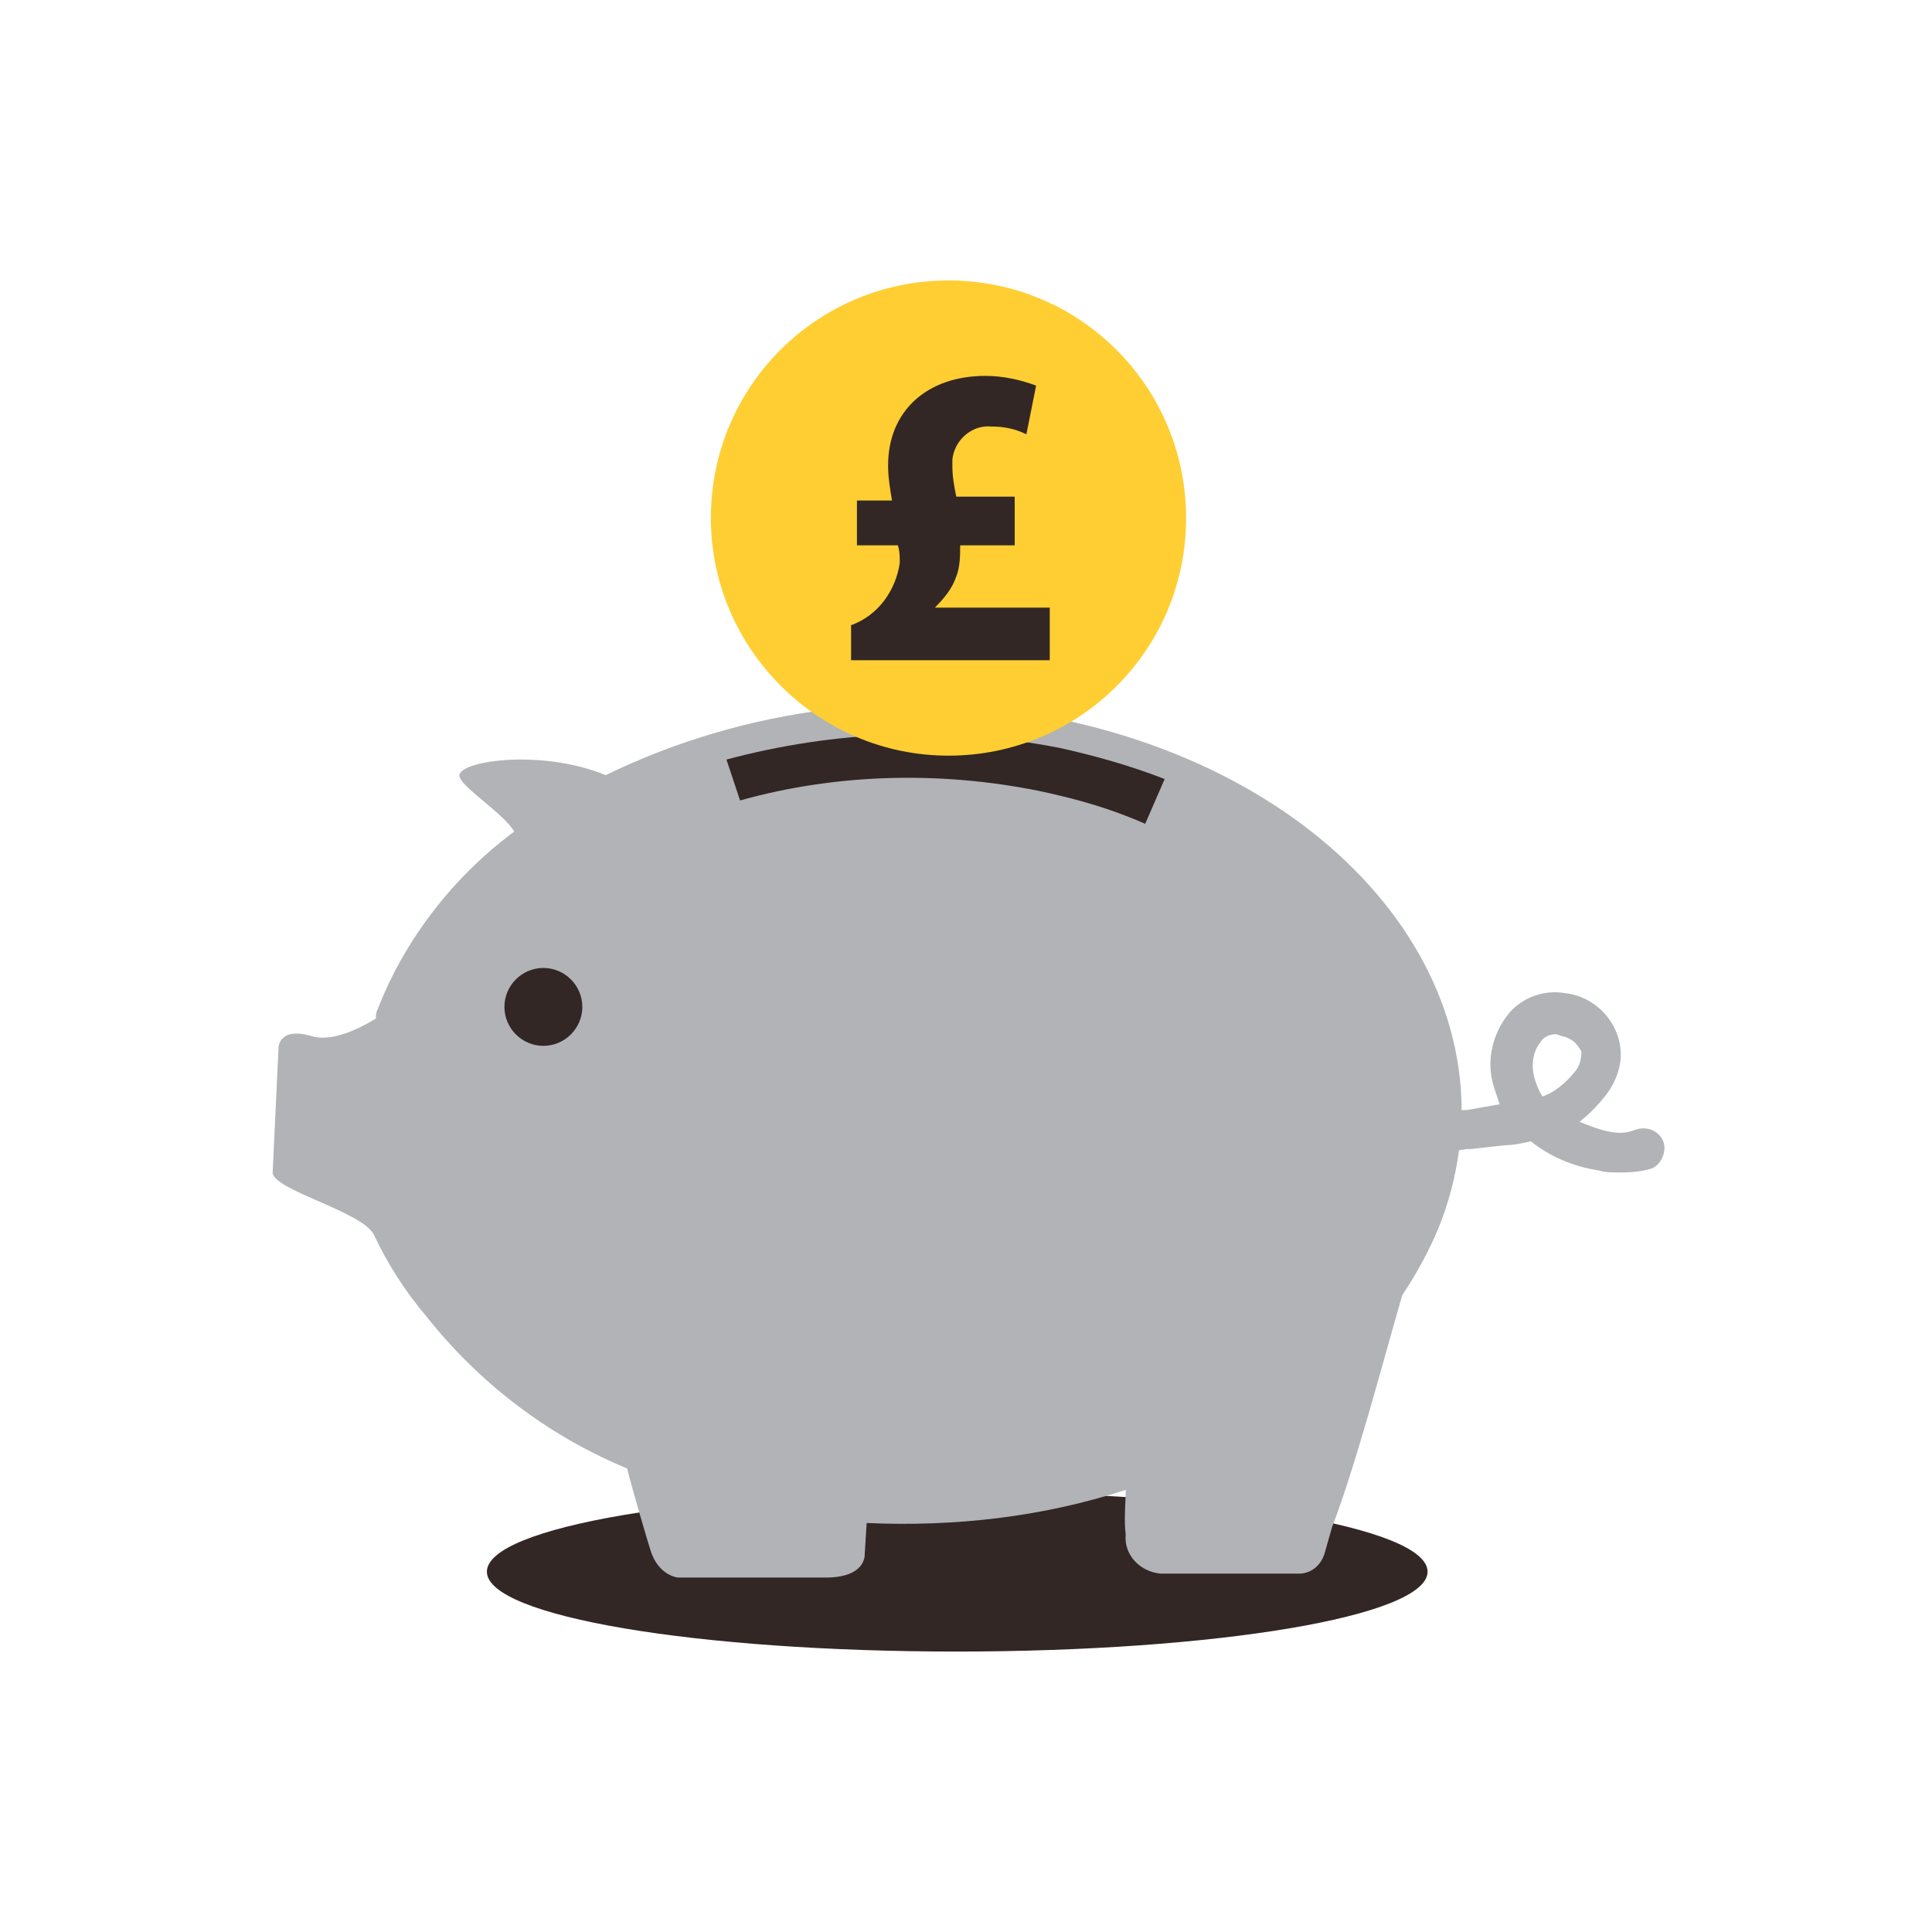
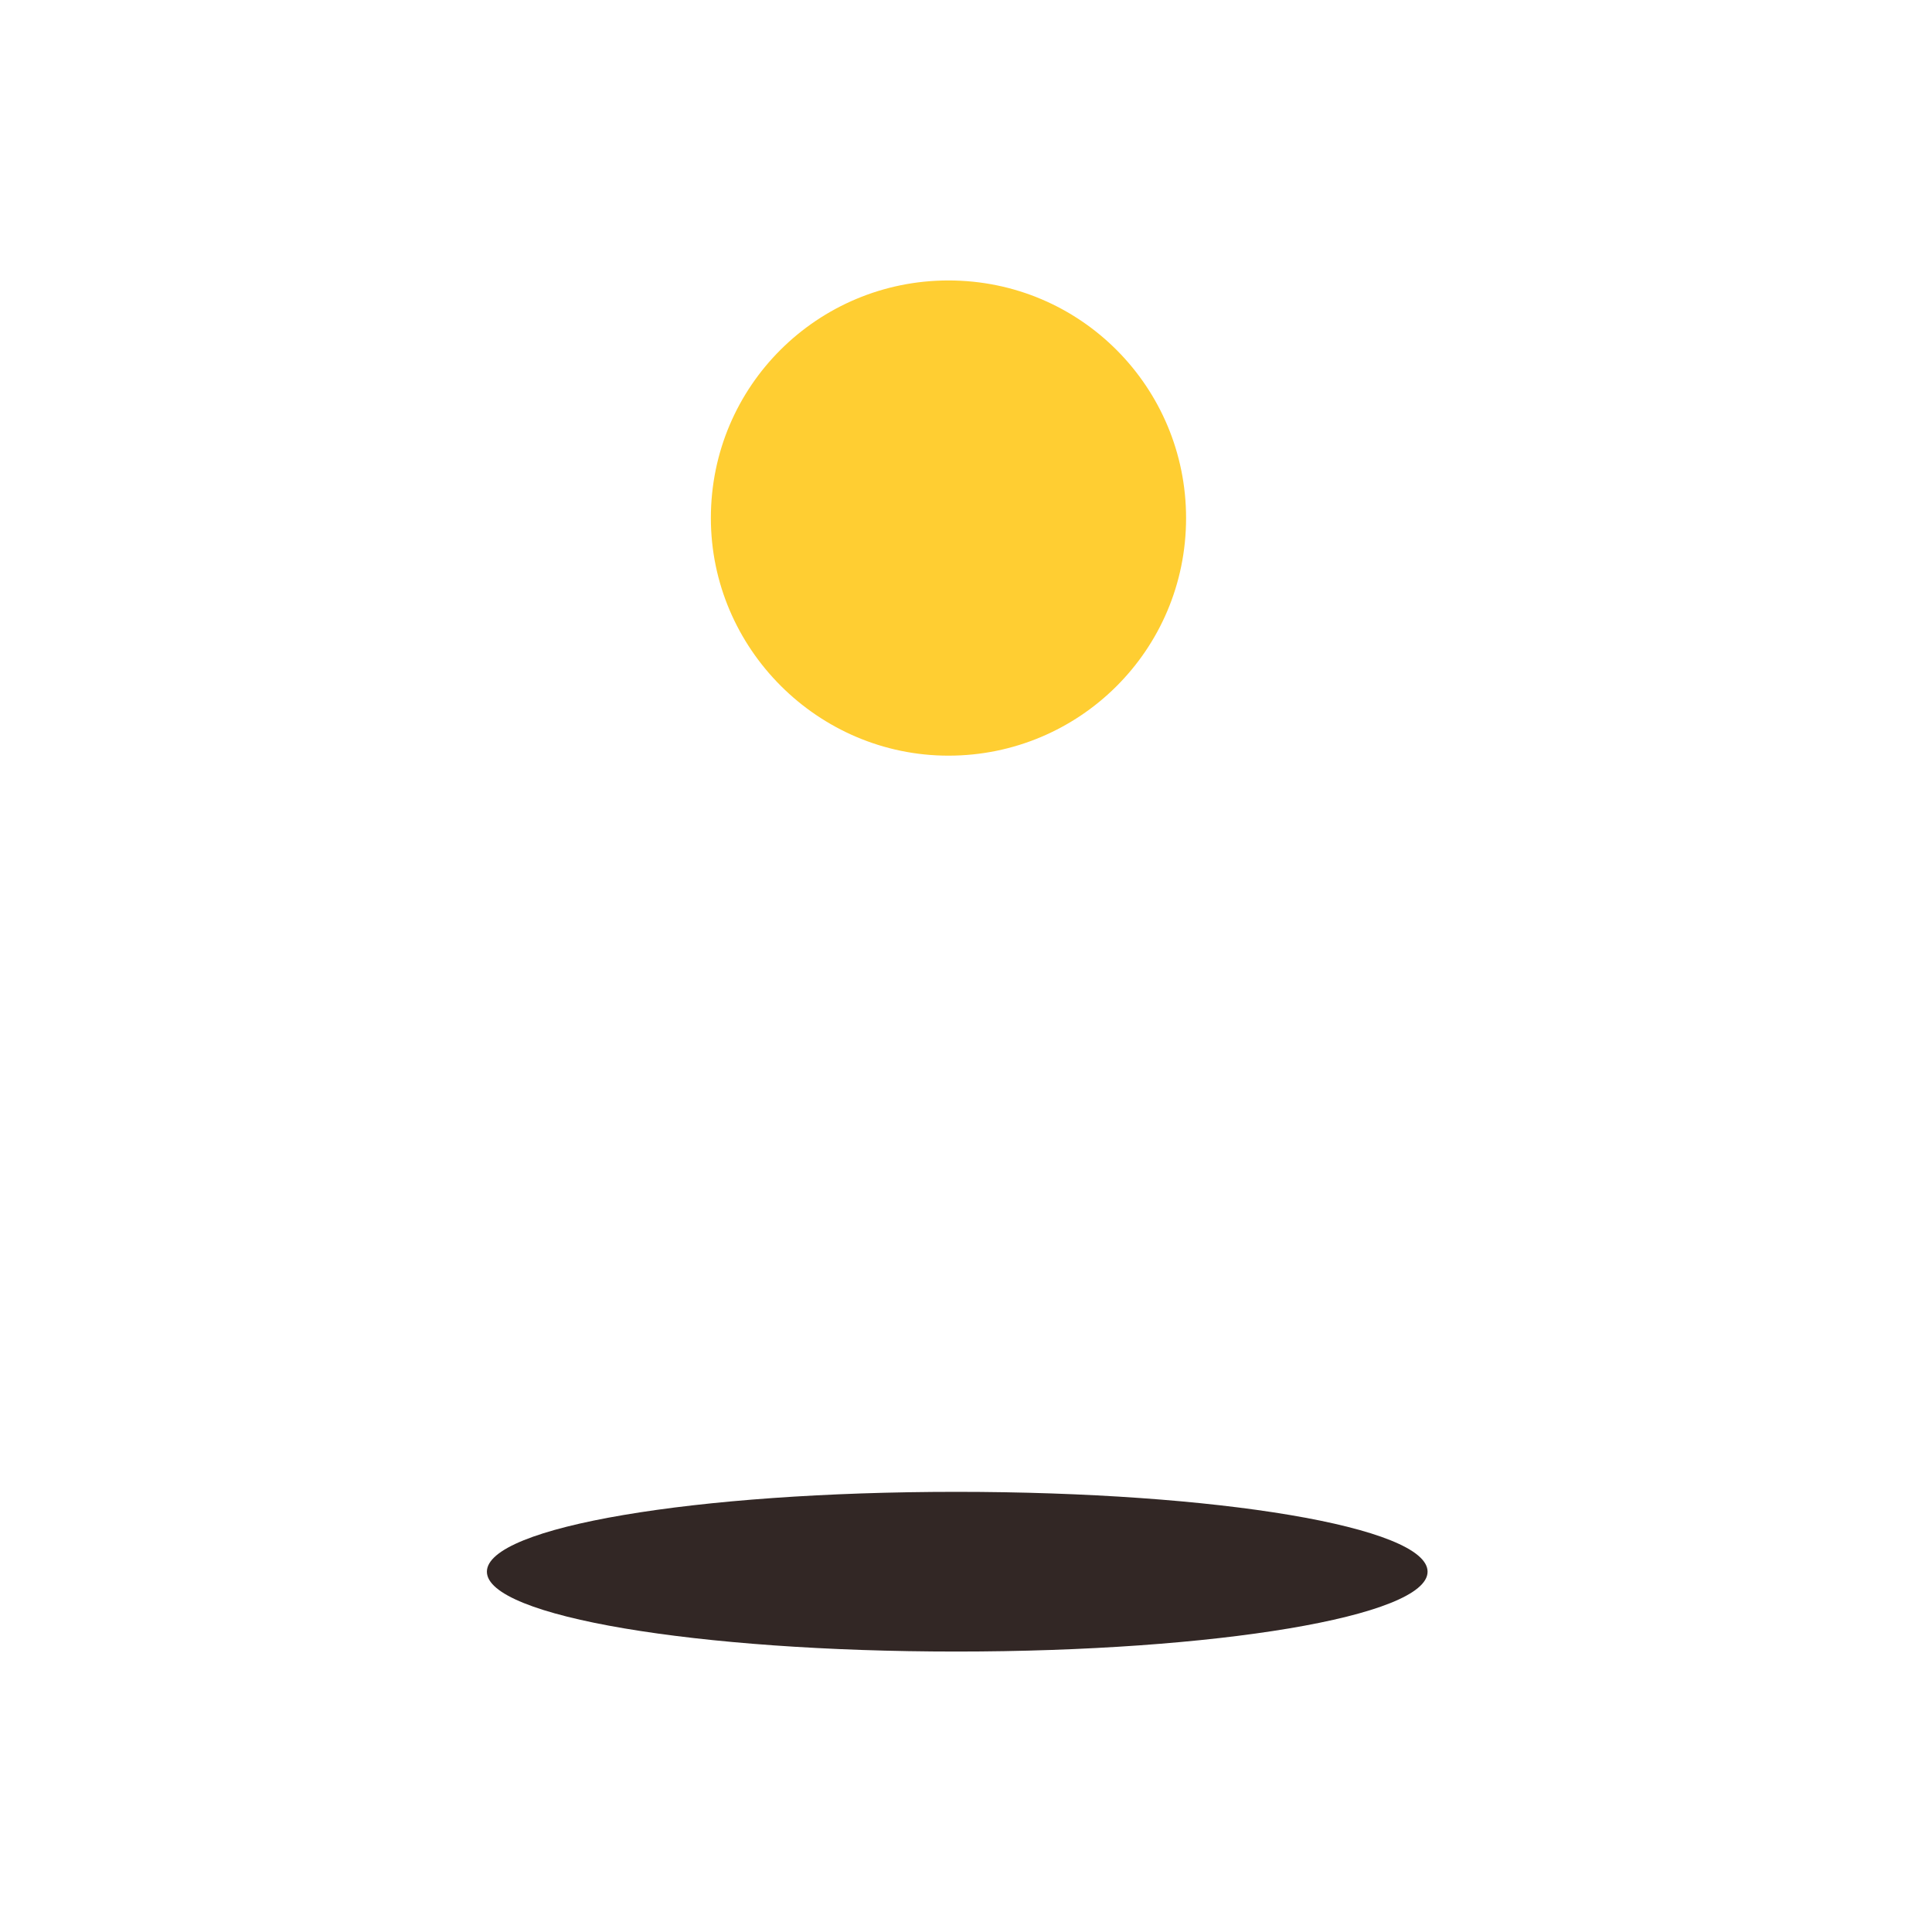
<svg xmlns="http://www.w3.org/2000/svg" version="1.1" id="Layer_1" x="0px" y="0px" viewBox="0 0 99.2 99.2" style="enable-background:new 0 0 99.2 99.2;" xml:space="preserve">
  <style type="text/css">
	.st0{fill:#322725;}
	.st1{fill:#B1B3B6;}
	.st2{fill:#FFCE32;}
</style>
  <path class="st0" d="M49.1,84.8c13.3,0,24.2-1.8,24.2-4.1s-10.8-4.1-24.2-4.1S25,78.4,25,80.7S35.8,84.8,49.1,84.8" />
-   <path class="st1" d="M54.3,36.9c-7.8-1.6-16-0.6-23.2,2.9c-3.4-1.4-7.8-0.7-7.5,0.1c0.2,0.6,2.3,1.9,2.8,2.8c-3.1,2.3-5.6,5.5-7,9.1  c-0.1,0.2-0.1,0.3-0.1,0.5c-1,0.6-2.3,1.2-3.3,0.9c-1.7-0.5-1.7,0.6-1.7,0.6L14,60.2c0,0.9,4.6,2,5.2,3.2c0.7,1.5,1.6,2.9,2.7,4.2  c2.7,3.4,6.2,6.1,10.3,7.8c0.3,1.2,1.1,3.9,1.2,4.2c0.4,1.3,1.4,1.4,1.4,1.4h7.6c2.1,0,2-1.2,2-1.2l0.1-1.6c4.5,0.2,9-0.3,13.3-1.7  c0,0.7-0.1,1.5,0,2.3c-0.1,1,0.7,1.9,1.8,2c0,0,0.1,0,0.1,0c0,0,1.1,0,2.5,0h4.5c0.6,0,1.1-0.4,1.3-1l0.4-1.4  c1.2-3.1,2.7-8.8,3.6-11.9c0.8-1.2,1.5-2.5,2-3.8C78.2,51.5,69.4,40,54.3,36.9" />
-   <path class="st0" d="M37.3,39l0.7,2.1c5-1.4,10.3-1.5,15.3-0.5c1.9,0.4,3.7,0.9,5.5,1.7l1-2.3c-1.8-0.7-3.6-1.2-5.4-1.6  C48.7,37.3,42.9,37.5,37.3,39" />
-   <path class="st1" d="M83.1,60.2c-0.3,0-0.7,0-1-0.1c-1.3-0.2-2.5-0.7-3.5-1.5c-0.4,0.1-0.9,0.2-1.3,0.2L75.5,59h-0.2  c-0.5,0.1-1,0.1-1.4,0c-0.6-0.2-0.9-0.7-0.7-1.3s0.7-0.9,1.3-0.7c0.2,0,0.3,0,0.5,0h0.3l1.7-0.3l0,0c-0.1-0.3-0.2-0.6-0.3-0.9  c-0.4-1.3-0.1-2.7,0.8-3.8c0.7-0.8,1.8-1.2,2.9-1c1.7,0.2,3,1.8,2.8,3.5c-0.1,0.7-0.4,1.3-0.8,1.8c-0.4,0.5-0.8,0.9-1.3,1.3  c0.5,0.2,1,0.4,1.5,0.5c0.5,0.1,0.9,0.1,1.4-0.1c0.6-0.2,1.2,0.1,1.4,0.6s-0.1,1.2-0.6,1.4C84.1,60.2,83.6,60.2,83.1,60.2z   M79.9,53.1c-0.3,0-0.6,0.1-0.8,0.4c-0.4,0.5-0.5,1.2-0.3,1.9c0.1,0.3,0.2,0.6,0.4,0.9c0.6-0.2,1.2-0.7,1.6-1.2  c0.3-0.3,0.4-0.7,0.4-1.1c-0.2-0.4-0.5-0.7-1-0.8L79.9,53.1z" />
-   <path class="st0" d="M27.9,53.7c1.1,0,2-0.9,2-2s-0.9-2-2-2s-2,0.9-2,2S26.8,53.7,27.9,53.7" />
  <path class="st2" d="M48.7,38.8c6.7,0,12.2-5.4,12.2-12.2c0-6.7-5.4-12.2-12.2-12.2c-6.7,0-12.2,5.4-12.2,12.2c0,0,0,0,0,0  C36.5,33.3,42,38.8,48.7,38.8" />
-   <path class="st0" d="M43.7,33.9v-1.8c1.4-0.5,2.3-1.8,2.5-3.2c0-0.3,0-0.6-0.1-0.9H44v-2.3h1.8c-0.1-0.6-0.2-1.2-0.2-1.8  c0-2.8,2-4.6,5-4.6c0.9,0,1.8,0.2,2.6,0.5l-0.5,2.5c-0.6-0.3-1.2-0.4-1.8-0.4c-1-0.1-1.9,0.7-2,1.7c0,0.1,0,0.2,0,0.3  c0,0.6,0.1,1.1,0.2,1.6h3V28h-2.8c0,0.5,0,1.1-0.2,1.6c-0.2,0.6-0.6,1.1-1.1,1.6l0,0h5.9v2.7L43.7,33.9z" />
</svg>